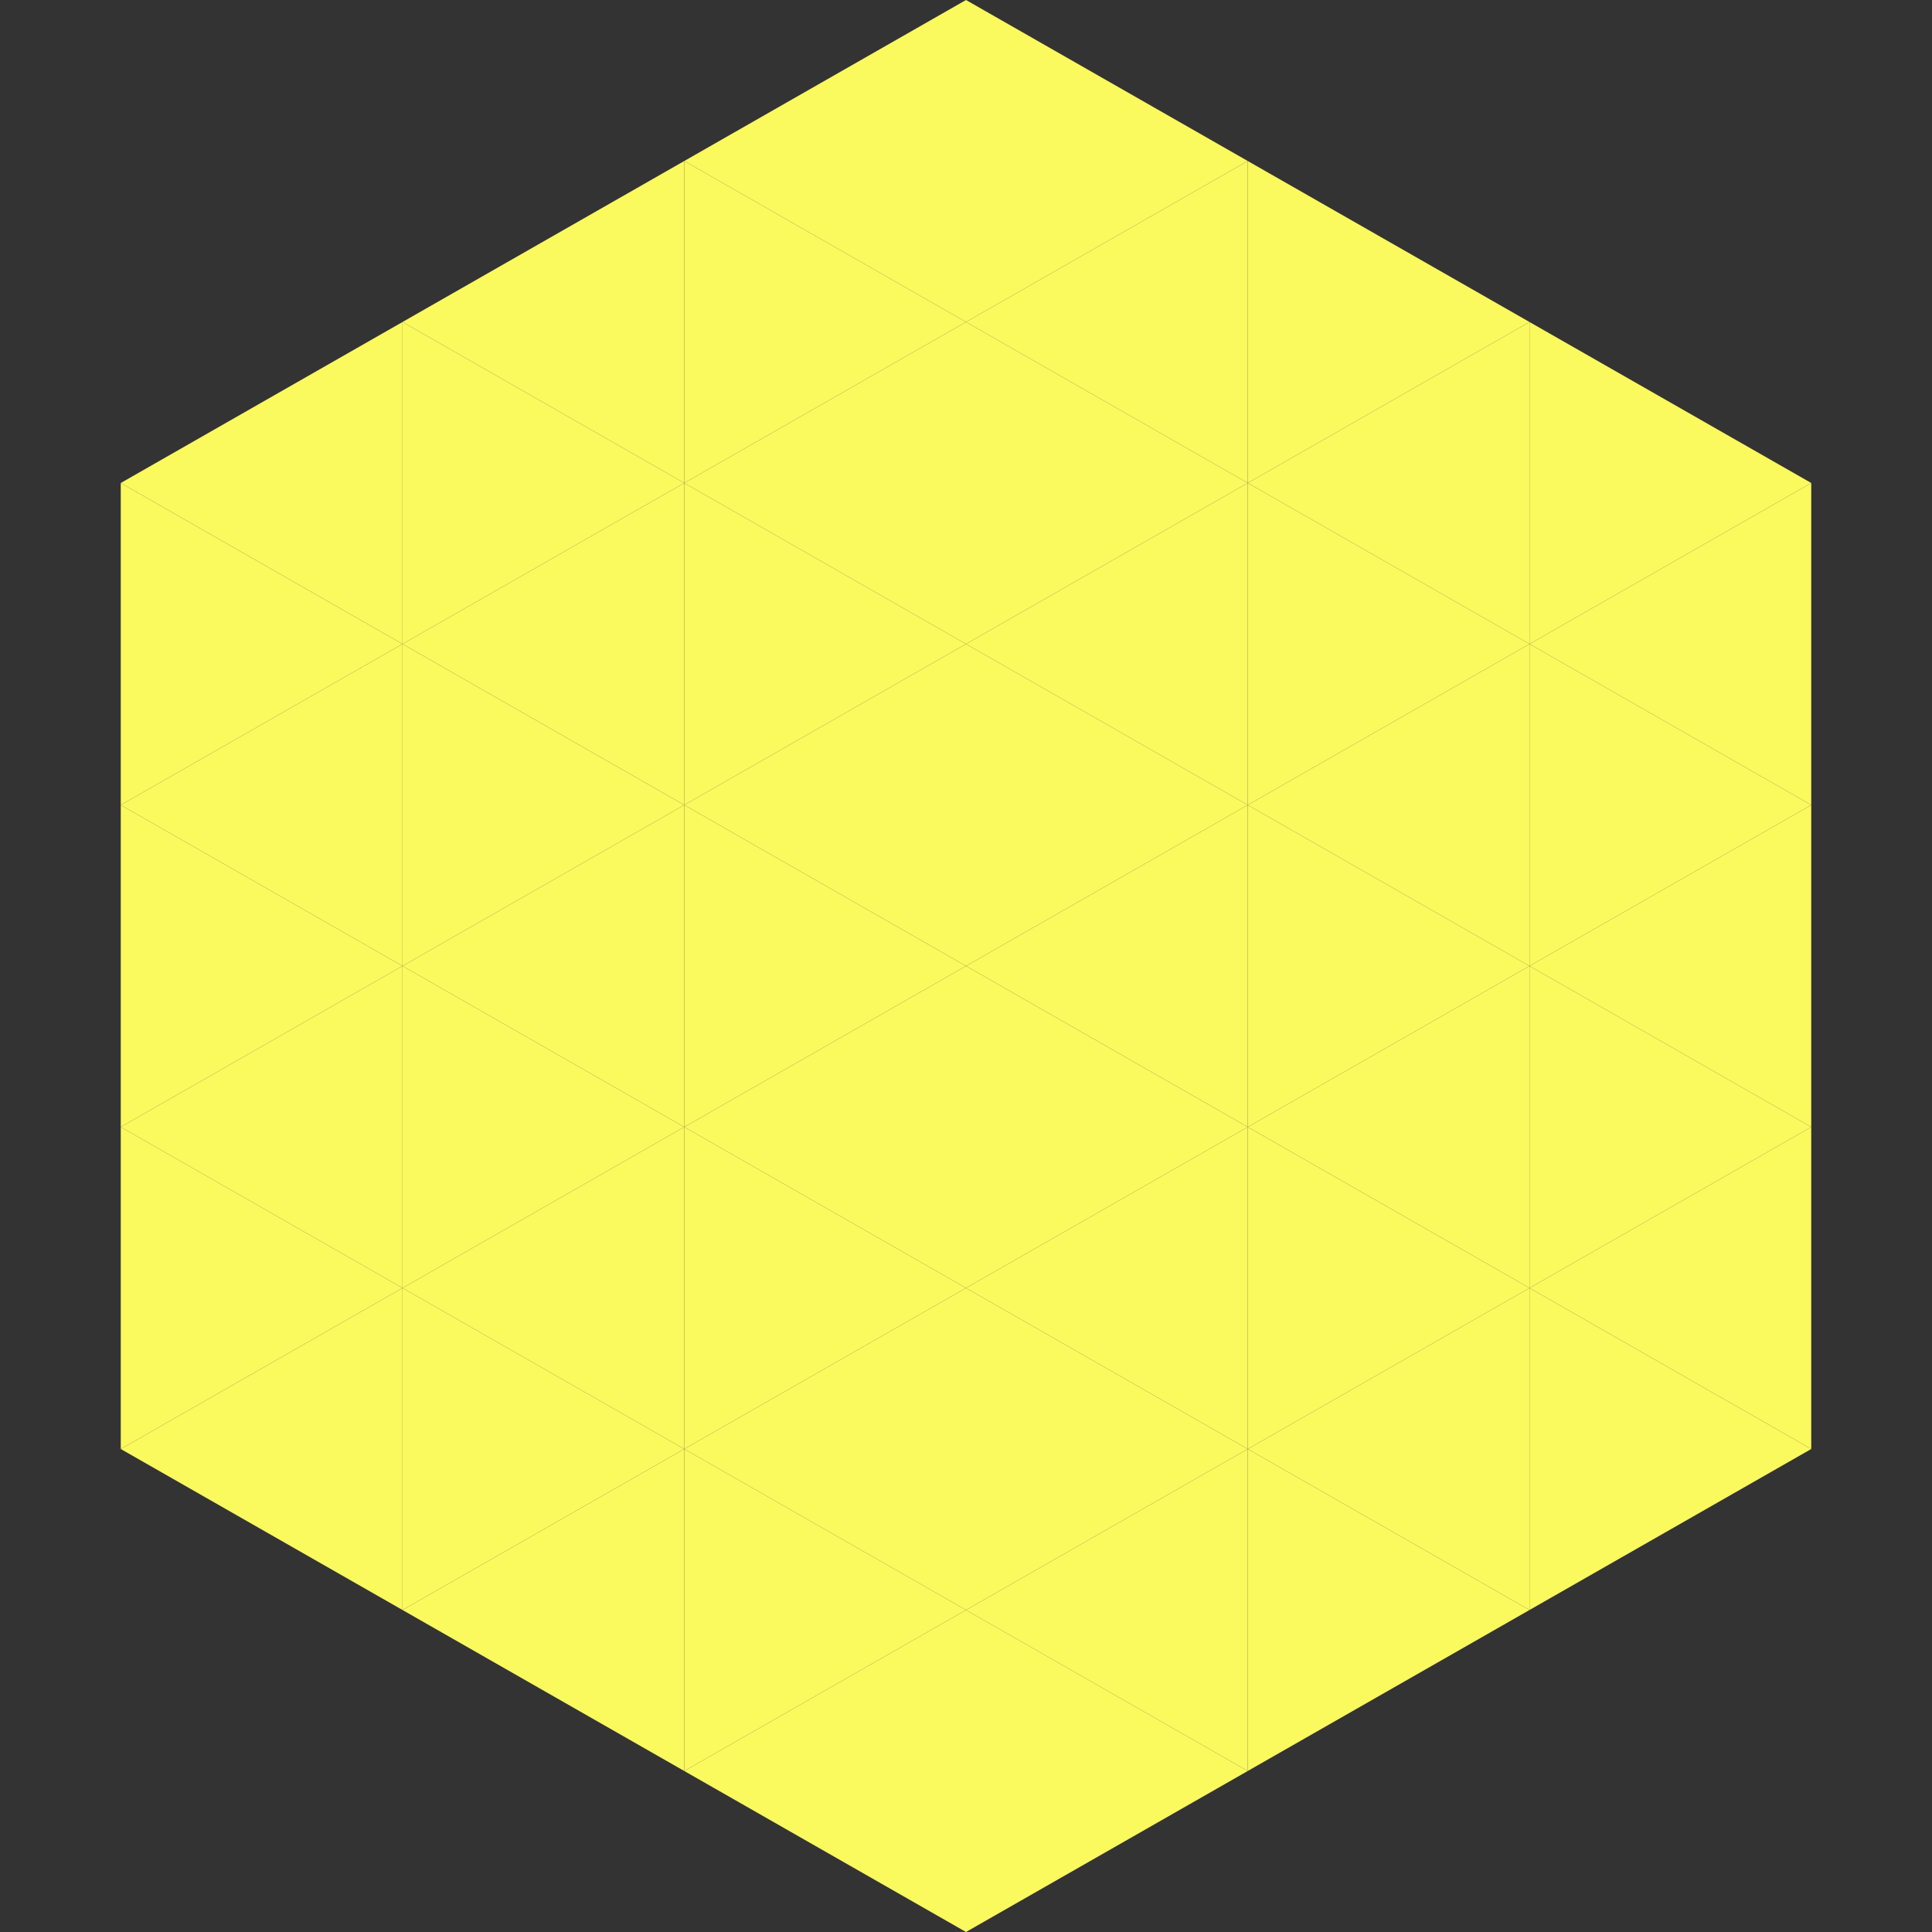
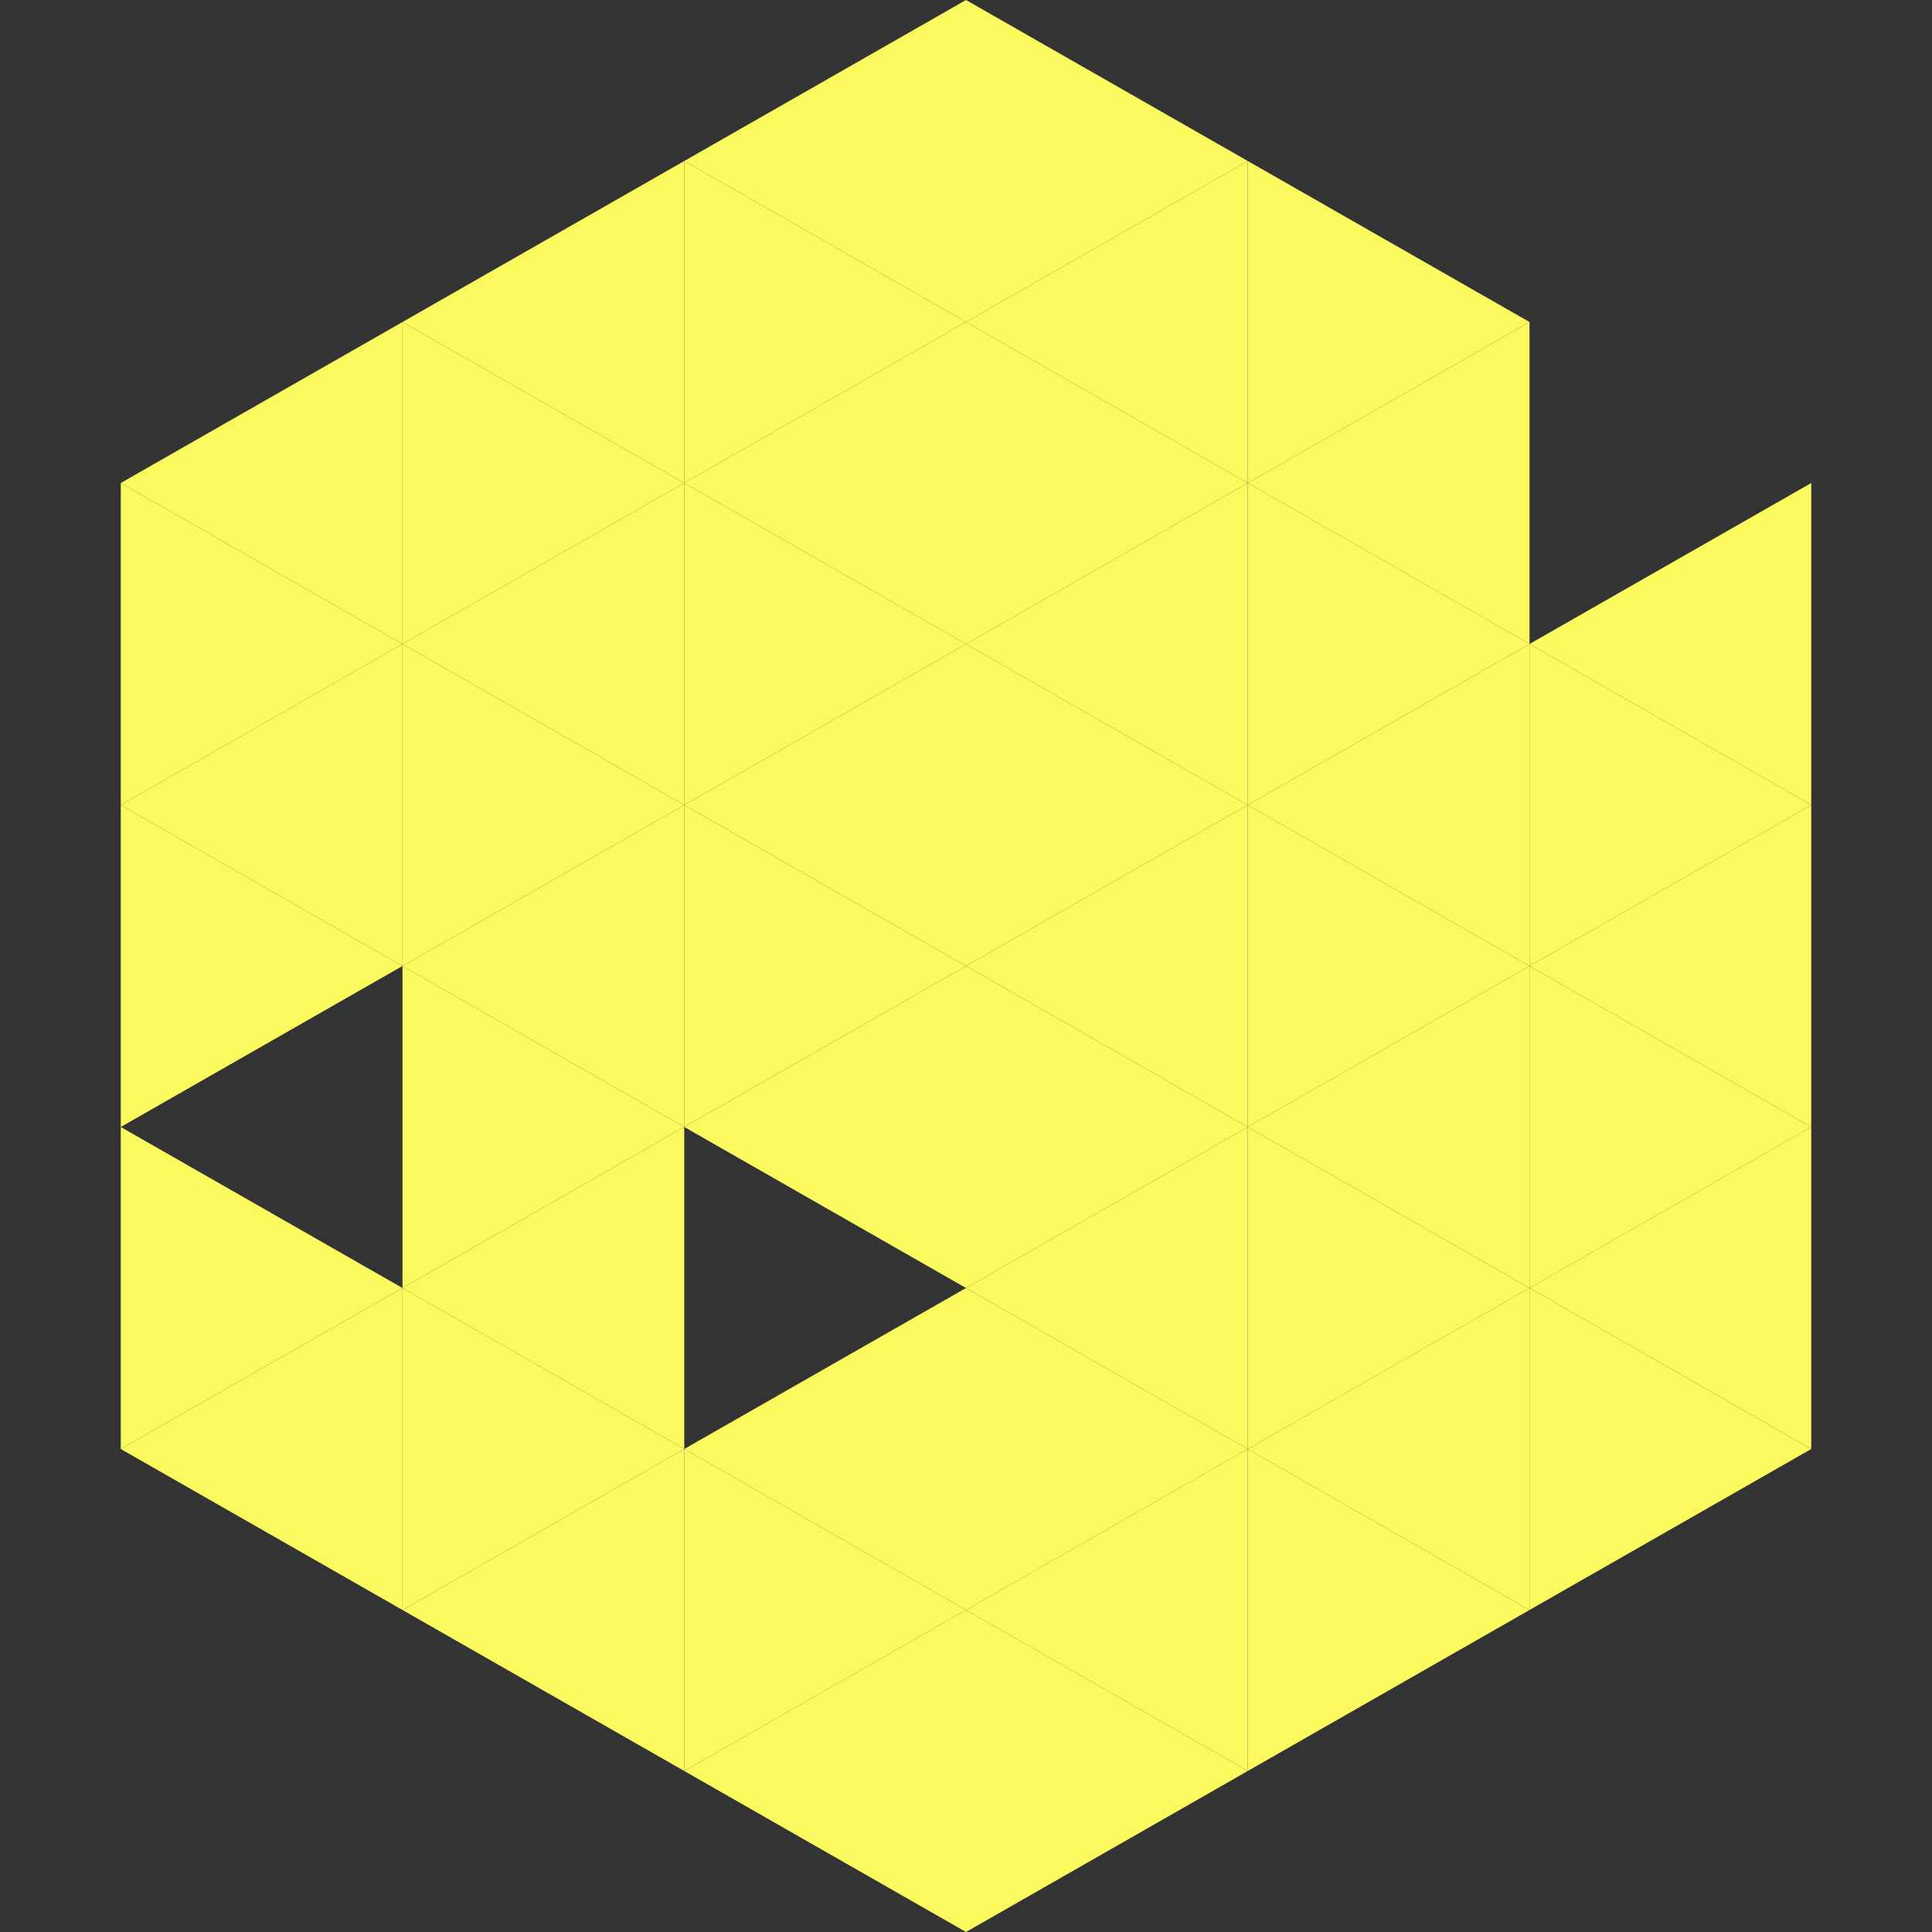
<svg xmlns="http://www.w3.org/2000/svg" width="240" height="240">
  <rect width="100%" height="100%" fill="#333333" stroke="none" />
  <polygon points="50,40 15,60 50,80" style="fill:rgb(250,249,94)" />
-   <polygon points="190,40 225,60 190,80" style="fill:rgb(250,249,94)" />
  <polygon points="15,60 50,80 15,100" style="fill:rgb(250,249,94)" />
  <polygon points="225,60 190,80 225,100" style="fill:rgb(250,249,94)" />
  <polygon points="50,80 15,100 50,120" style="fill:rgb(250,249,94)" />
  <polygon points="190,80 225,100 190,120" style="fill:rgb(250,249,94)" />
  <polygon points="15,100 50,120 15,140" style="fill:rgb(250,249,94)" />
  <polygon points="225,100 190,120 225,140" style="fill:rgb(250,249,94)" />
-   <polygon points="50,120 15,140 50,160" style="fill:rgb(250,249,94)" />
  <polygon points="190,120 225,140 190,160" style="fill:rgb(250,249,94)" />
  <polygon points="15,140 50,160 15,180" style="fill:rgb(250,249,94)" />
  <polygon points="225,140 190,160 225,180" style="fill:rgb(250,249,94)" />
  <polygon points="50,160 15,180 50,200" style="fill:rgb(250,249,94)" />
  <polygon points="190,160 225,180 190,200" style="fill:rgb(250,249,94)" />
-   <polygon points="15,180 50,200 15,220" style="fill:rgb(255,255,255); fill-opacity:0" />
-   <polygon points="225,180 190,200 225,220" style="fill:rgb(255,255,255); fill-opacity:0" />
  <polygon points="50,0 85,20 50,40" style="fill:rgb(255,255,255); fill-opacity:0" />
  <polygon points="190,0 155,20 190,40" style="fill:rgb(255,255,255); fill-opacity:0" />
  <polygon points="85,20 50,40 85,60" style="fill:rgb(250,249,94)" />
  <polygon points="155,20 190,40 155,60" style="fill:rgb(250,249,94)" />
  <polygon points="50,40 85,60 50,80" style="fill:rgb(250,249,94)" />
  <polygon points="190,40 155,60 190,80" style="fill:rgb(250,249,94)" />
  <polygon points="85,60 50,80 85,100" style="fill:rgb(250,249,94)" />
  <polygon points="155,60 190,80 155,100" style="fill:rgb(250,249,94)" />
  <polygon points="50,80 85,100 50,120" style="fill:rgb(250,249,94)" />
  <polygon points="190,80 155,100 190,120" style="fill:rgb(250,249,94)" />
  <polygon points="85,100 50,120 85,140" style="fill:rgb(250,249,94)" />
  <polygon points="155,100 190,120 155,140" style="fill:rgb(250,249,94)" />
  <polygon points="50,120 85,140 50,160" style="fill:rgb(250,249,94)" />
  <polygon points="190,120 155,140 190,160" style="fill:rgb(250,249,94)" />
  <polygon points="85,140 50,160 85,180" style="fill:rgb(250,249,94)" />
  <polygon points="155,140 190,160 155,180" style="fill:rgb(250,249,94)" />
  <polygon points="50,160 85,180 50,200" style="fill:rgb(250,249,94)" />
  <polygon points="190,160 155,180 190,200" style="fill:rgb(250,249,94)" />
  <polygon points="85,180 50,200 85,220" style="fill:rgb(250,249,94)" />
  <polygon points="155,180 190,200 155,220" style="fill:rgb(250,249,94)" />
  <polygon points="120,0 85,20 120,40" style="fill:rgb(250,249,94)" />
  <polygon points="120,0 155,20 120,40" style="fill:rgb(250,249,94)" />
  <polygon points="85,20 120,40 85,60" style="fill:rgb(250,249,94)" />
  <polygon points="155,20 120,40 155,60" style="fill:rgb(250,249,94)" />
  <polygon points="120,40 85,60 120,80" style="fill:rgb(250,249,94)" />
  <polygon points="120,40 155,60 120,80" style="fill:rgb(250,249,94)" />
  <polygon points="85,60 120,80 85,100" style="fill:rgb(250,249,94)" />
  <polygon points="155,60 120,80 155,100" style="fill:rgb(250,249,94)" />
  <polygon points="120,80 85,100 120,120" style="fill:rgb(250,249,94)" />
  <polygon points="120,80 155,100 120,120" style="fill:rgb(250,249,94)" />
  <polygon points="85,100 120,120 85,140" style="fill:rgb(250,249,94)" />
  <polygon points="155,100 120,120 155,140" style="fill:rgb(250,249,94)" />
  <polygon points="120,120 85,140 120,160" style="fill:rgb(250,249,94)" />
  <polygon points="120,120 155,140 120,160" style="fill:rgb(250,249,94)" />
-   <polygon points="85,140 120,160 85,180" style="fill:rgb(250,249,94)" />
  <polygon points="155,140 120,160 155,180" style="fill:rgb(250,249,94)" />
  <polygon points="120,160 85,180 120,200" style="fill:rgb(250,249,94)" />
  <polygon points="120,160 155,180 120,200" style="fill:rgb(250,249,94)" />
  <polygon points="85,180 120,200 85,220" style="fill:rgb(250,249,94)" />
  <polygon points="155,180 120,200 155,220" style="fill:rgb(250,249,94)" />
  <polygon points="120,200 85,220 120,240" style="fill:rgb(250,249,94)" />
  <polygon points="120,200 155,220 120,240" style="fill:rgb(250,249,94)" />
  <polygon points="85,220 120,240 85,260" style="fill:rgb(255,255,255); fill-opacity:0" />
  <polygon points="155,220 120,240 155,260" style="fill:rgb(255,255,255); fill-opacity:0" />
</svg>